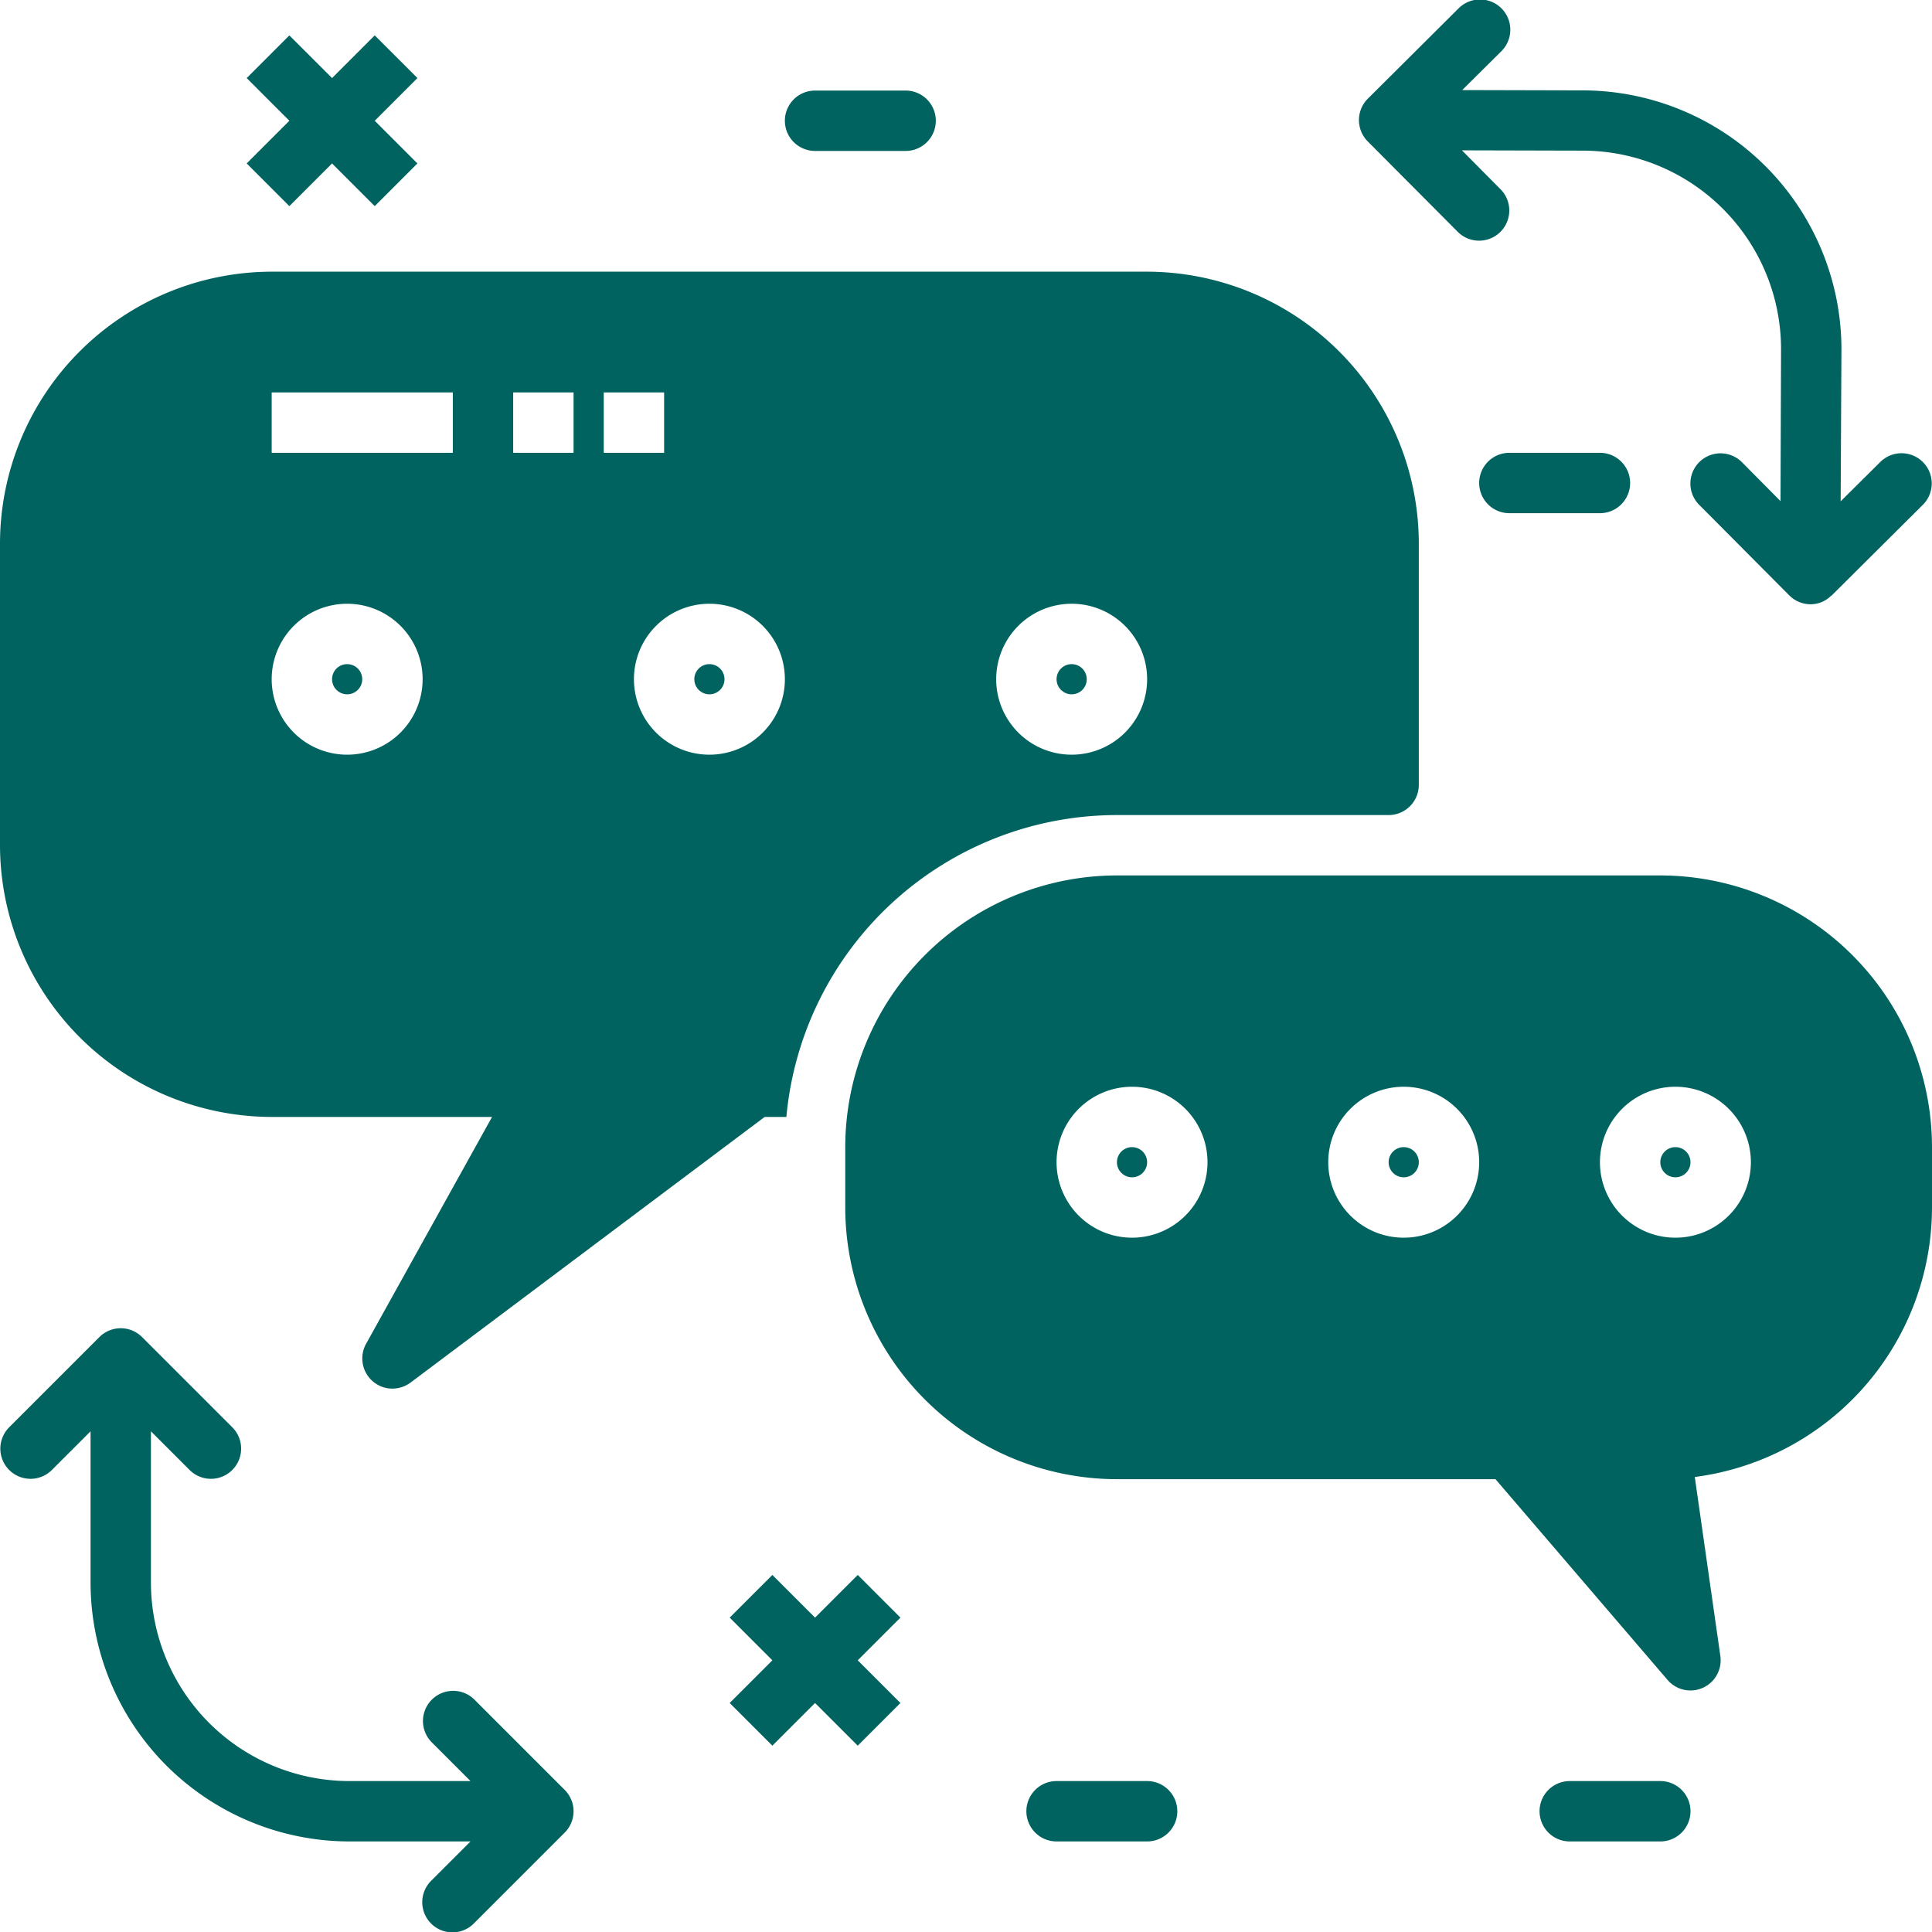
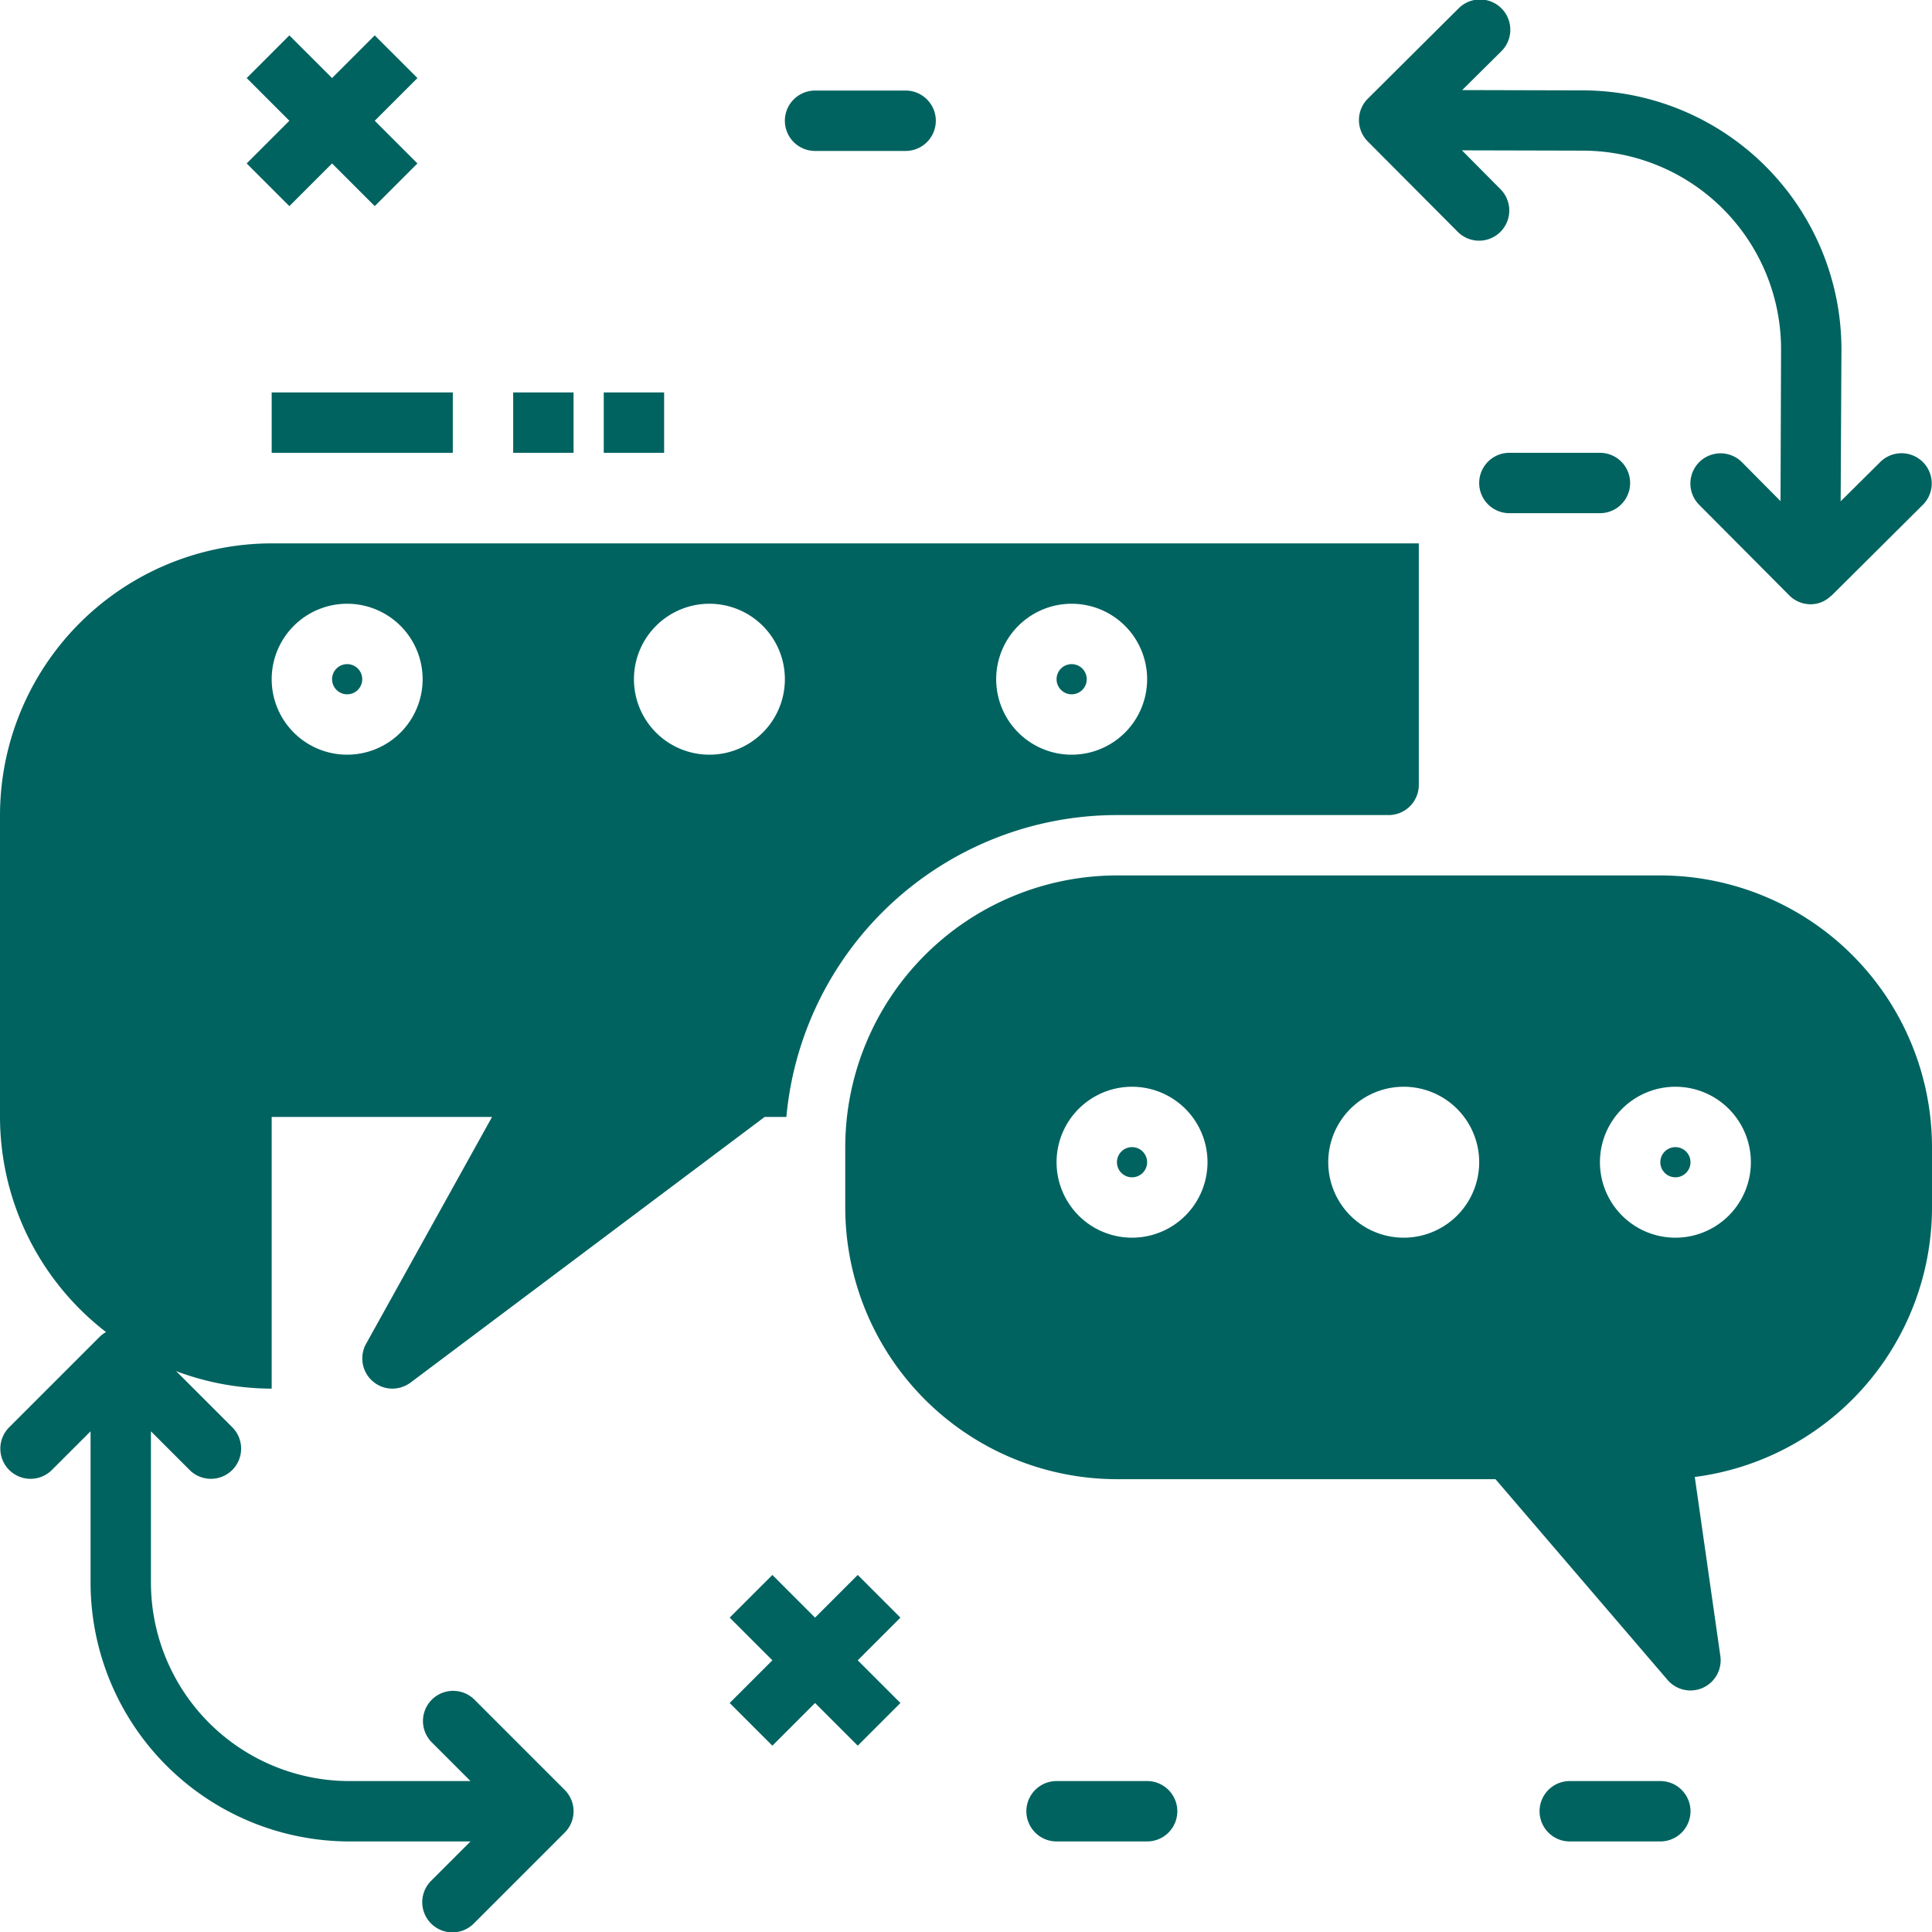
<svg xmlns="http://www.w3.org/2000/svg" viewBox="0 0 64 64" width="50" height="50">
  <defs />
  <path fill="#006360" d="M18.923 59.618a1 1 0 00-.217-.326l-3-3a1 1 0 00-1.414 1.414L15.586 59h-4.015A6.579 6.579 0 015 52.429v-5.015l1.293 1.293a1 1 0 001.414-1.414l-3-3a1 1 0 00-1.415 0l-3 3a1 1 0 001.414 1.414L3 47.414v5.015A8.581 8.581 0 0011.571 61h4.015l-1.293 1.293a1 1 0 101.414 1.414l3-3a1 1 0 00.217-1.09zM45.092 4.36a1 1 0 00.215.323L48.3 7.69a1 1 0 001.418-1.41l-1.29-1.3 4.015.01A6.579 6.579 0 0159 11.583l-.018 5.017-1.289-1.3a1 1 0 00-1.418 1.41l2.991 3.007a1 1 0 00.706.3.957.957 0 00.672-.269c.01-.009.023-.012.033-.022l3.007-2.991a1 1 0 10-1.41-1.418l-1.3 1.29.026-5.018a8.583 8.583 0 00-8.549-8.595l-4.014-.01 1.3-1.289A1 1 0 0048.319.276l-3.008 2.993a1 1 0 00-.218 1.091zM9.586 6.828L11 5.414l1.414 1.414 1.414-1.414L12.414 4l1.414-1.414-1.414-1.414L11 2.586 9.586 1.172 8.172 2.586 9.586 4 8.172 5.414l1.414 1.414zM28.414 52.172L27 53.586l-1.414-1.414-1.414 1.414L25.586 55l-1.414 1.414 1.414 1.414L27 56.414l1.414 1.414 1.414-1.414L28.414 55l1.414-1.414-1.414-1.414zM50 15a1 1 0 000 2h3a1 1 0 000-2zM38 59h-3a1 1 0 000 2h3a1 1 0 000-2zM55 59h-3a1 1 0 000 2h3a1 1 0 000-2zM27 5h3a1 1 0 000-2h-3a1 1 0 000 2z" />
-   <circle cx="23.5" cy="22.5" r=".5" fill="#006360" />
  <circle cx="35.5" cy="22.5" r=".5" fill="#006360" />
  <circle cx="11.5" cy="22.5" r=".5" fill="#006360" />
-   <circle cx="46.5" cy="38.5" r=".5" fill="#006360" />
  <circle cx="37.5" cy="38.5" r=".5" fill="#006360" />
  <path fill="#006360" d="M55 29H37a9.01 9.01 0 00-9 9v2a9.01 9.01 0 009 9h12.54l5.7 6.65a1 1 0 001.749-.792l-.847-5.931A9.014 9.014 0 0064 40v-2a9.01 9.01 0 00-9-9zM37.5 41a2.5 2.5 0 112.5-2.5 2.5 2.5 0 01-2.5 2.5zm9 0a2.5 2.5 0 112.5-2.5 2.5 2.5 0 01-2.5 2.5zm9 0a2.5 2.5 0 112.5-2.5 2.5 2.5 0 01-2.5 2.5z" />
  <circle cx="55.5" cy="38.5" r=".5" fill="#006360" />
-   <path fill="#006360" d="M9 37h7.3l-4.17 7.51a1 1 0 00.21 1.24.991.991 0 00.66.25 1.028 1.028 0 00.6-.2L25.33 37h.72A11 11 0 0137 27h9a1 1 0 001-1v-8a9.014 9.014 0 00-9-9H9a9.014 9.014 0 00-9 9v10a9.014 9.014 0 009 9zm26.5-17a2.5 2.5 0 11-2.5 2.5 2.5 2.5 0 012.5-2.5zM26 22.5a2.5 2.5 0 11-2.5-2.5 2.5 2.5 0 012.5 2.5zM20 13h2v2h-2zm-3 0h2v2h-2zm-8 0h6v2H9zm2.5 7A2.5 2.5 0 119 22.5a2.5 2.5 0 012.5-2.5z" />
+   <path fill="#006360" d="M9 37h7.3l-4.17 7.51a1 1 0 00.21 1.24.991.991 0 00.66.25 1.028 1.028 0 00.6-.2L25.33 37h.72A11 11 0 0137 27h9a1 1 0 001-1v-8H9a9.014 9.014 0 00-9 9v10a9.014 9.014 0 009 9zm26.5-17a2.5 2.5 0 11-2.5 2.5 2.5 2.5 0 012.5-2.5zM26 22.5a2.5 2.5 0 11-2.5-2.5 2.5 2.5 0 012.5 2.5zM20 13h2v2h-2zm-3 0h2v2h-2zm-8 0h6v2H9zm2.5 7A2.5 2.5 0 119 22.5a2.5 2.5 0 012.5-2.5z" />
</svg>